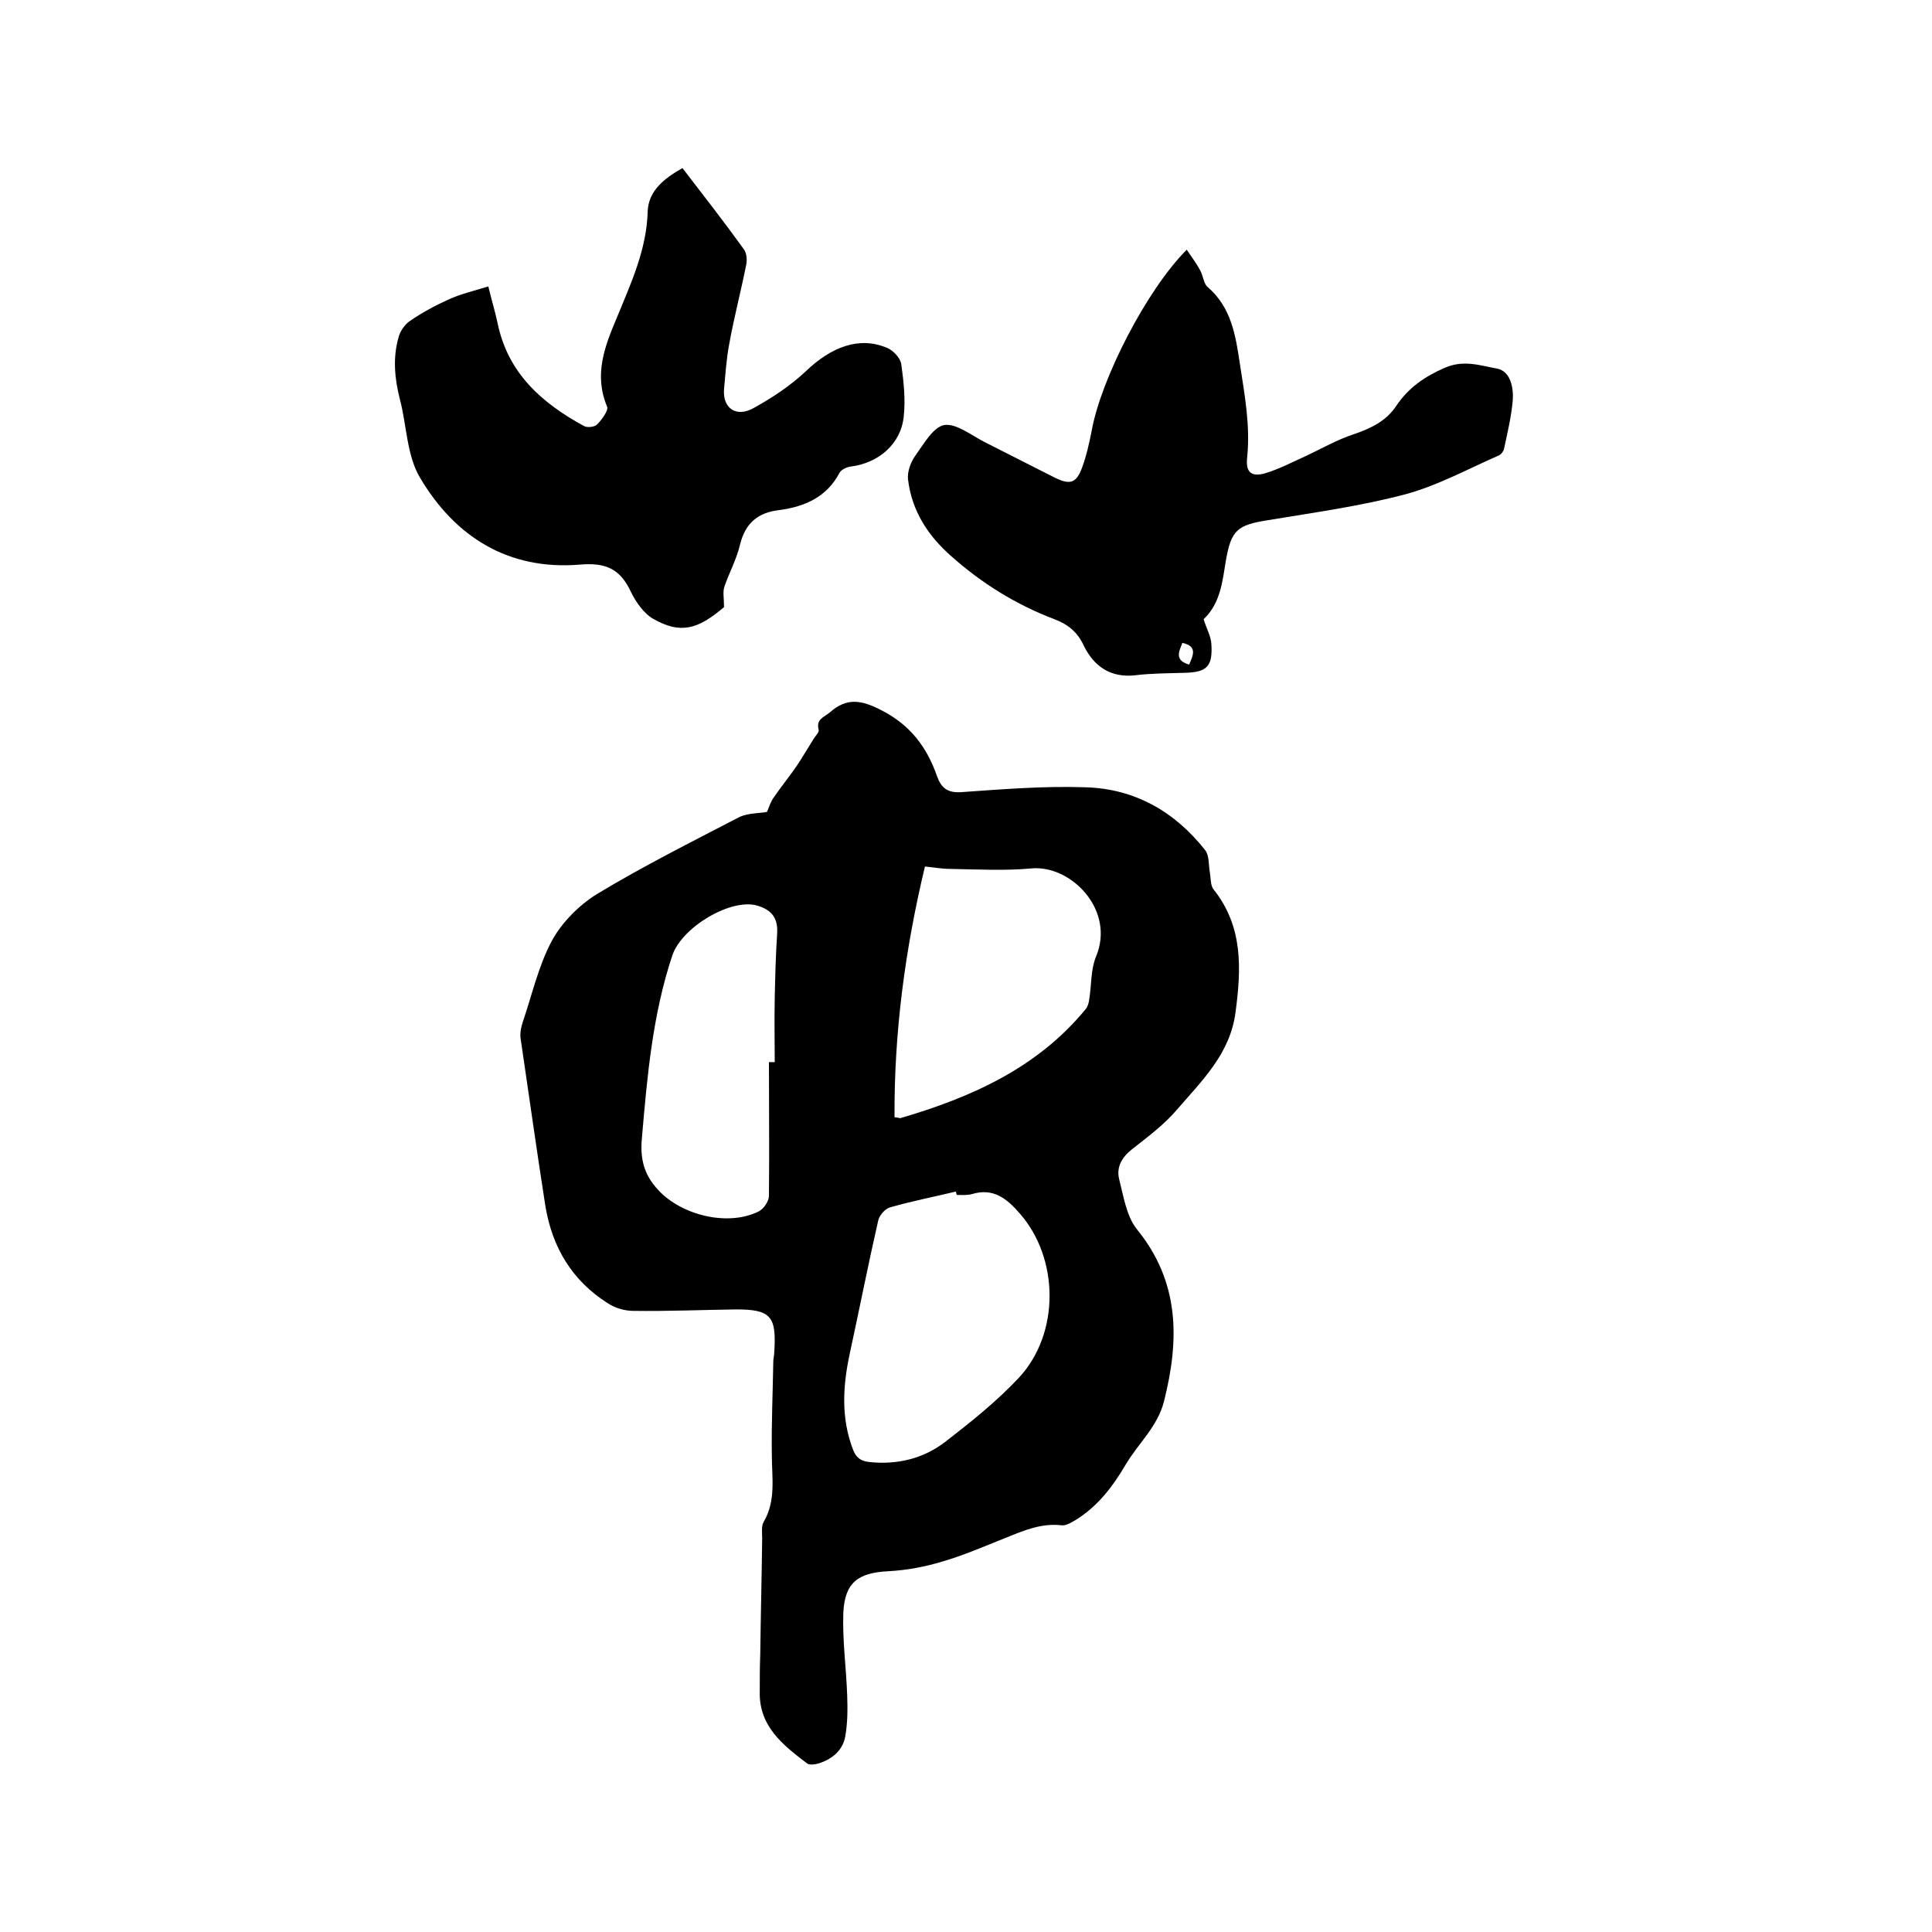
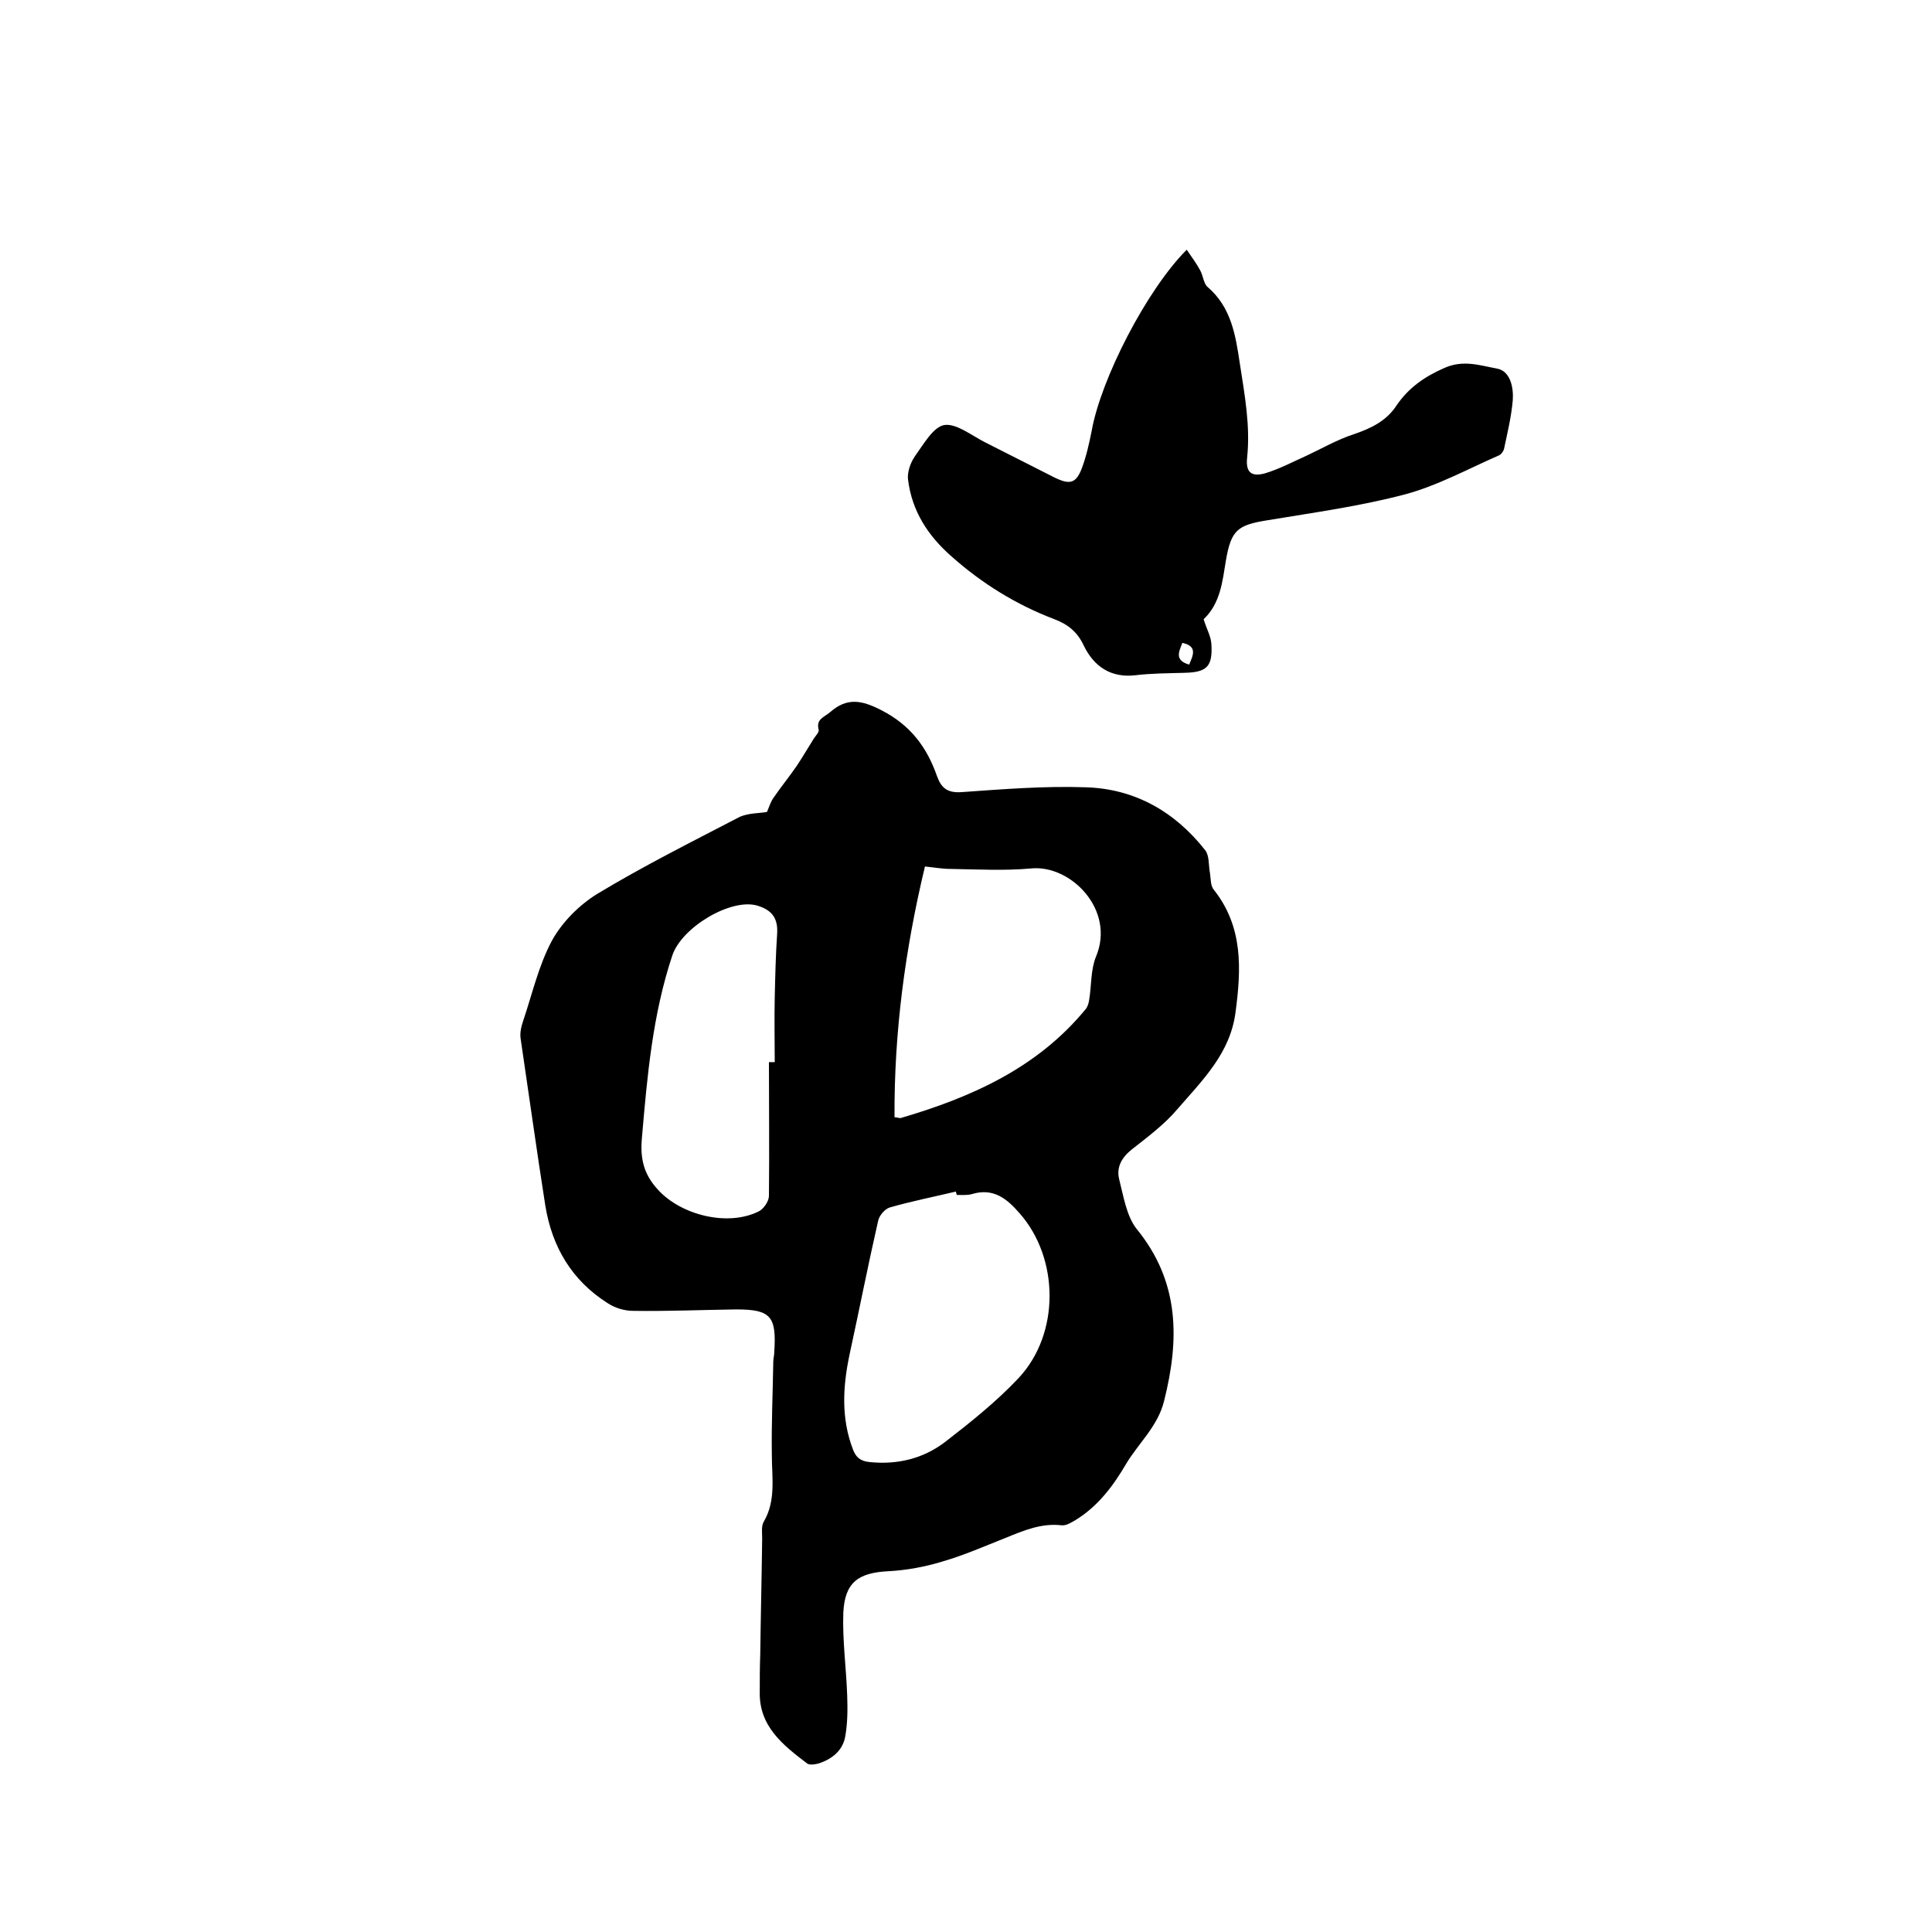
<svg xmlns="http://www.w3.org/2000/svg" enable-background="new 0 0 400 400" viewBox="0 0 400 400">
  <path d="m158.8 168.1c.5-1.2.8-2.2 1.4-3 1.5-2.2 3.3-4.4 4.8-6.6 1.2-1.8 2.3-3.7 3.5-5.6.4-.6 1.1-1.3 1-1.8-.6-2.2 1.1-2.6 2.3-3.6 3.5-3.1 6.5-2.6 10.6-.5 6.1 3.1 9.5 7.7 11.6 13.7.9 2.5 2.2 3.5 5.1 3.3 8.5-.6 17.1-1.3 25.7-1 10.1.3 18.4 5 24.7 13 .9 1.1.7 3.1 1 4.7.2 1.2.1 2.7.8 3.5 6.1 7.7 5.7 16.4 4.5 25.4-1.1 8.5-6.9 14.1-12 20-2.7 3.2-6.2 5.8-9.5 8.4-2 1.6-3.2 3.6-2.6 6.1.9 3.5 1.5 7.6 3.6 10.3 9 11 8.9 23 5.7 35.7-1.3 5.2-5.2 8.6-7.8 12.9-2.7 4.6-5.8 8.8-10.5 11.7-.9.5-1.9 1.2-2.9 1.1-4.2-.5-7.9 1.1-11.6 2.6-4.3 1.7-8.6 3.6-13.1 4.9-3.6 1.1-7.4 1.8-11.1 2-6.3.3-9.1 2.3-9.4 8.6-.2 5.7.6 11.4.8 17.1.1 2.8.1 5.7-.4 8.5-.5 2.9-2.7 4.7-5.5 5.6-.7.2-1.9.4-2.4 0-5-3.8-10-7.7-9.8-14.9 0-2.5 0-5.1.1-7.6.1-8 .3-16 .4-24.1 0-1.2-.2-2.5.3-3.4 2.6-4.4 1.7-9.2 1.7-13.9-.1-6.4.2-12.9.3-19.3 0-.6.2-1.3.2-1.9.5-7.5-.7-8.9-7.9-8.9-7.1.1-14.2.4-21.3.3-1.8 0-3.8-.6-5.3-1.6-7.4-4.7-11.5-11.6-12.9-20.2-1.8-11.5-3.4-23-5.1-34.5-.2-1.2.1-2.5.5-3.7 1.9-5.6 3.2-11.5 6-16.7 2.1-3.8 5.6-7.3 9.3-9.6 9.6-5.8 19.6-10.8 29.6-16 1.9-.8 4-.7 5.6-1zm39.3 79.3c-.1-.2-.1-.4-.2-.7-4.6 1.1-9.2 2-13.7 3.3-1 .3-2.2 1.7-2.4 2.8-2.1 9.2-3.9 18.4-5.9 27.6-1.4 6.6-1.8 13.2.7 19.7.6 1.6 1.5 2.4 3.4 2.6 5.8.6 11.1-.7 15.6-4.1 5.3-4.1 10.7-8.4 15.3-13.3 8.6-9.2 8.4-24.8.2-34.1-2.6-3-5.4-5.3-9.8-4-1 .3-2.1.2-3.2.2zm-12.9-16.1c.8.1 1.1.2 1.2.2 14.7-4.3 28.4-10.4 38.4-22.6.4-.5.6-1.2.7-1.9.5-3 .3-6.2 1.4-8.9 4.1-9.7-5.2-19.1-13.4-18.3-5.5.5-11.1.2-16.7.1-1.7 0-3.3-.3-5.3-.5-4.1 17.1-6.4 34.3-6.3 51.9zm-26-11.4h1.2c0-4.4-.1-8.9 0-13.3s.2-8.9.5-13.3c.2-3.2-1.1-4.9-4.1-5.8-5.4-1.6-15.6 4.4-17.6 10.3-4.1 12.3-5.2 25-6.3 37.8-.4 4.3.4 7.6 3.4 10.8 4.8 5.2 14.4 7.6 20.8 4.4 1-.5 2.1-2.1 2.1-3.2.1-9.3 0-18.5 0-27.7z" />
-   <path d="m141.3 34.8c4.3 5.6 8.6 11.1 12.7 16.8.6.8.7 2.2.5 3.2-1.1 5.5-2.5 10.8-3.5 16.3-.6 3.1-.8 6.3-1.1 9.5-.3 3.9 2.5 5.9 6.1 3.9 3.8-2.1 7.6-4.6 10.8-7.6 5.3-5.1 11.1-7.3 16.8-4.9 1.3.5 2.8 2.1 3 3.4.5 3.6.9 7.3.5 10.9-.6 5.7-5.3 9.6-11 10.3-.8.1-1.9.6-2.3 1.3-2.6 5-7.2 7-12.4 7.7-4.5.5-7.1 2.7-8.2 7.2-.7 3-2.2 5.7-3.2 8.6-.4 1.1-.1 2.4-.1 4.3-5.5 4.7-9.1 5.6-14.7 2.4-1.9-1.1-3.5-3.4-4.5-5.4-2.2-4.8-5.1-6.3-10.7-5.8-14.7 1.2-25.8-5.7-33.1-18.1-2.7-4.6-2.7-10.8-4.1-16.1-1.1-4.3-1.5-8.6-.3-12.8.3-1.3 1.3-2.7 2.3-3.4 2.6-1.8 5.4-3.3 8.3-4.6 2.5-1.1 5.1-1.7 8-2.6.7 2.9 1.4 5.2 1.9 7.5 2.1 10.4 9.1 16.6 17.9 21.4.7.4 2.2.2 2.7-.3 1-1 2.4-2.9 2.1-3.7-2.8-6.6-.5-12.5 2-18.4 2.9-7.1 6.2-14.1 6.4-22.1.2-4.3 3.5-6.8 7.2-8.9z" />
  <path d="m249.2 128.2c.6 2 1.5 3.5 1.6 5.1.3 4.7-.9 5.9-5.6 6-3.4.1-6.8.1-10.1.5-5.1.6-8.6-1.8-10.7-6.1-1.3-2.8-3.2-4.4-6.1-5.5-7.9-3-15-7.4-21.3-13-4.9-4.3-8.2-9.4-9-15.9-.2-1.5.5-3.5 1.4-4.8 1.8-2.5 3.8-6.1 6.1-6.5 2.5-.4 5.7 2.2 8.5 3.6 4.8 2.4 9.6 4.9 14.4 7.3 3.1 1.5 4.4 1.2 5.6-2 .9-2.4 1.5-5.1 2-7.6 1.9-10.8 11.4-29.3 19.7-37.6 1 1.5 2 2.8 2.8 4.3.6 1.1.7 2.7 1.5 3.4 4.9 4.2 5.8 9.9 6.7 15.9 1 6.5 2.2 12.9 1.5 19.5-.3 2.9.8 4 3.7 3.2 3-.9 5.8-2.4 8.7-3.7 3.2-1.5 6.3-3.3 9.7-4.4 3.5-1.2 6.7-2.7 8.8-5.9 2.5-3.7 5.8-6 9.9-7.8 4-1.8 7.5-.5 10.9.1 2.8.5 3.5 3.9 3.3 6.6-.3 3.4-1.1 6.7-1.8 10-.1.5-.6 1.2-1.1 1.4-6.4 2.8-12.6 6.2-19.2 8-9.4 2.5-19 3.8-28.6 5.4-6.3 1-7.6 2-8.7 8.4-.7 4.2-1.1 8.8-4.6 12.1zm-3 9.4c.8-1.9 1.8-3.8-1.4-4.5-.7 1.8-1.7 3.6 1.4 4.5z" />
</svg>